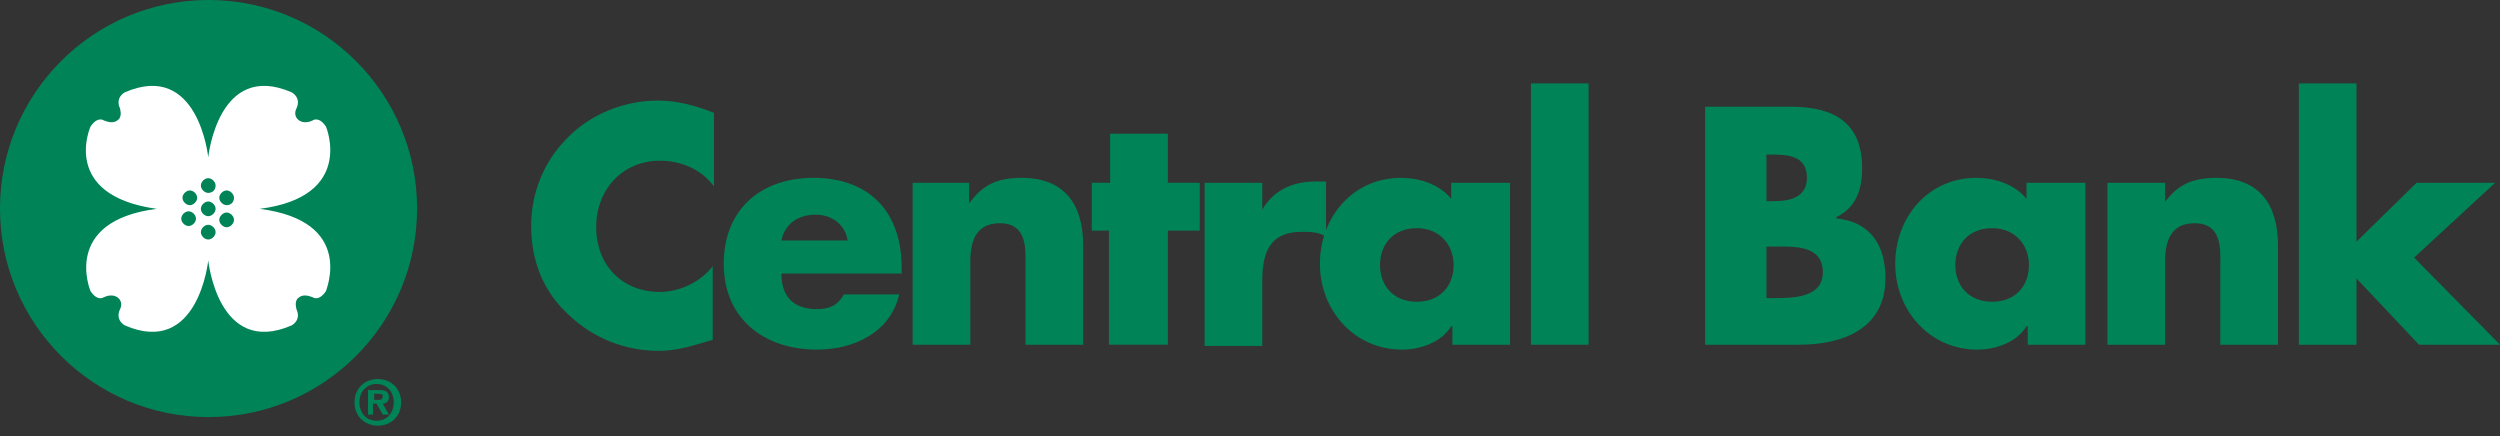
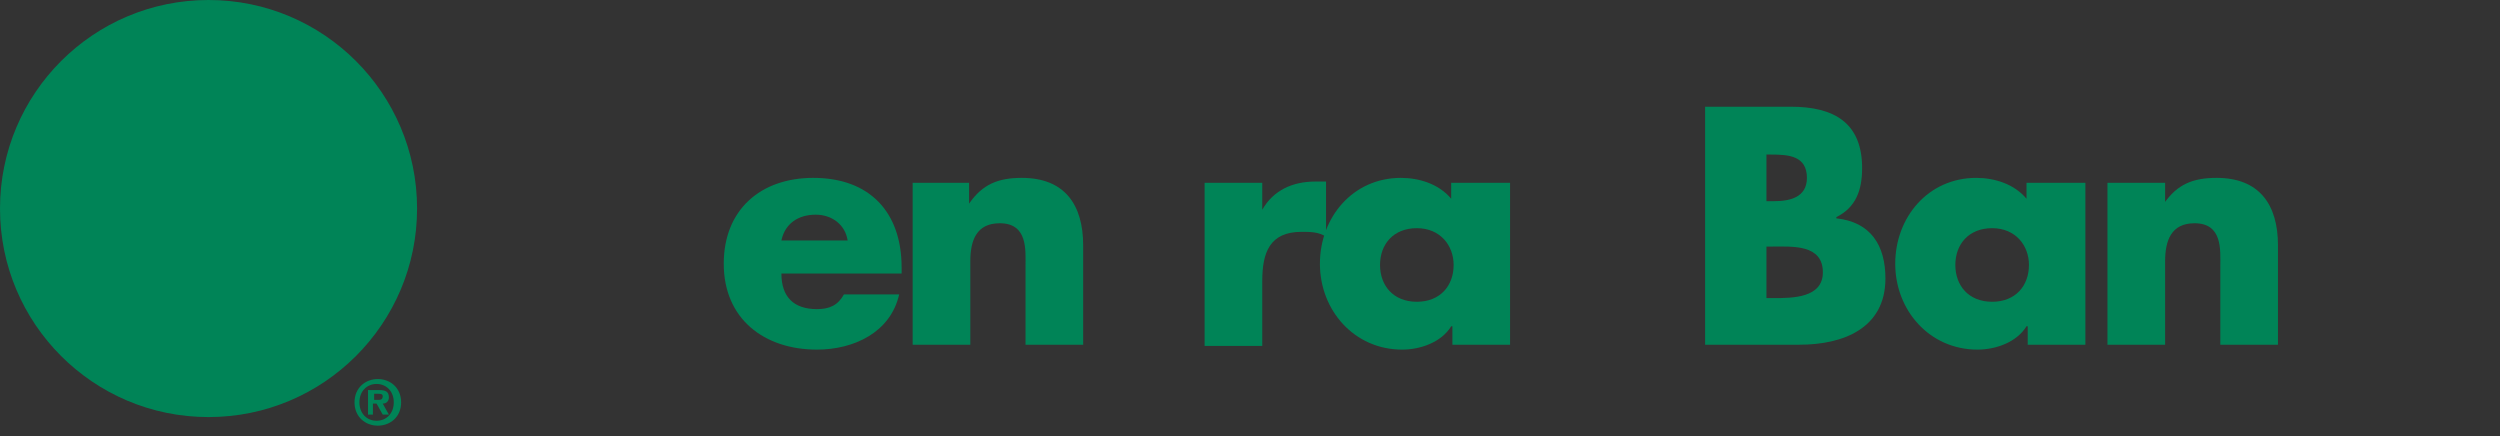
<svg xmlns="http://www.w3.org/2000/svg" width="212" height="37" viewBox="0 0 212 37" fill="none">
  <rect x="0" y="0" width="212" height="37" fill="#333333" stroke="none" />
  <path d="M33.392 34.12C33.392 35.056 32.767 35.68 31.935 35.68C31.103 35.68 30.479 35.056 30.479 34.12C30.479 33.183 31.103 32.559 31.935 32.559C32.767 32.559 33.392 33.183 33.392 34.12ZM34.016 34.12C34.016 32.871 33.08 32.143 32.039 32.143C30.999 32.143 30.063 32.871 30.063 34.12C30.063 35.368 30.999 36.096 32.039 36.096C33.08 36.096 34.016 35.368 34.016 34.12ZM31.727 34.224H31.935L32.456 35.16H32.976L32.456 34.224C32.767 34.224 32.976 34.016 32.976 33.703C32.976 33.183 32.663 33.079 32.143 33.079H31.207V35.16H31.623V34.224H31.727ZM31.727 33.911V33.391H32.039C32.247 33.391 32.456 33.391 32.456 33.599C32.456 33.807 32.351 33.911 32.143 33.911H31.727Z" fill="#008457" />
-   <path d="M60.542 15.811C59.502 14.355 57.733 13.627 55.965 13.627C52.74 13.627 50.556 16.123 50.556 19.244C50.556 22.469 52.74 24.757 55.965 24.757C57.629 24.757 59.398 23.925 60.438 22.573V28.814C58.669 29.334 57.421 29.751 55.861 29.751C53.052 29.751 50.347 28.71 48.267 26.734C46.083 24.757 45.042 22.157 45.042 19.14C45.042 16.436 46.083 13.731 48.059 11.755C50.035 9.674 52.948 8.53 55.757 8.53C57.421 8.53 58.981 8.946 60.542 9.57V15.811Z" fill="#008457" />
  <path d="M66.263 20.389C66.575 18.932 67.719 18.204 69.176 18.204C70.528 18.204 71.672 19.036 71.88 20.389H66.263ZM76.457 22.677C76.457 17.996 73.753 15.084 68.968 15.084C64.495 15.084 61.374 17.788 61.374 22.365C61.374 27.046 64.807 29.647 69.28 29.647C72.4 29.647 75.521 28.191 76.249 24.966H71.568C71.048 25.902 70.32 26.214 69.28 26.214C67.303 26.214 66.263 25.174 66.263 23.197H76.457V22.677Z" fill="#008457" />
  <path d="M82.179 17.268C83.323 15.604 84.675 15.084 86.652 15.084C90.293 15.084 91.853 17.372 91.853 20.805V29.231H86.964V22.573C86.964 21.221 87.172 18.932 84.779 18.932C82.803 18.932 82.283 20.389 82.283 22.157V29.231H77.394V15.5H82.179V17.268Z" fill="#008457" />
-   <path d="M98.926 29.23H94.037V19.556H92.581V15.499H94.141V11.338H99.03V15.499H101.735V19.556H99.03V29.23H98.926Z" fill="#008457" />
  <path d="M107.04 17.788C107.976 16.124 109.641 15.396 111.513 15.396H112.449V20.077C111.825 19.66 111.097 19.66 110.369 19.66C107.664 19.66 107.04 21.429 107.04 23.821V29.335H102.151V15.499H107.04V17.788Z" fill="#008457" />
  <path d="M120.147 19.349C122.124 19.349 123.268 20.805 123.268 22.469C123.268 24.238 122.124 25.59 120.147 25.59C118.171 25.59 117.027 24.238 117.027 22.469C117.027 20.701 118.171 19.349 120.147 19.349ZM127.949 15.5H123.06V16.852C122.02 15.604 120.355 15.084 118.795 15.084C114.738 15.084 111.929 18.412 111.929 22.365C111.929 26.318 114.842 29.647 118.899 29.647C120.459 29.647 122.228 29.023 123.06 27.67H123.164V29.231H128.053V15.5H127.949Z" fill="#008457" />
-   <path d="M134.71 29.231H129.821V7.074H134.71V29.231Z" fill="#008457" />
  <path d="M149.794 20.909H150.314C151.978 20.909 154.579 20.701 154.579 23.093C154.579 25.278 151.978 25.278 150.418 25.278H149.794V20.909ZM152.602 29.231C156.243 29.231 159.884 27.878 159.884 23.613C159.884 20.805 158.636 18.828 155.723 18.516V18.412C157.388 17.58 157.908 16.124 157.908 14.251C157.908 10.402 155.515 9.05 151.874 9.05H144.593V29.231H152.602ZM149.794 13.107H150.21C151.666 13.107 153.227 13.211 153.227 15.083C153.227 16.748 151.77 17.06 150.418 17.06H149.794V13.107Z" fill="#008457" />
  <path d="M168.934 19.349C170.911 19.349 172.055 20.805 172.055 22.469C172.055 24.238 170.911 25.59 168.934 25.59C166.958 25.59 165.813 24.238 165.813 22.469C165.813 20.701 166.958 19.349 168.934 19.349ZM176.736 15.5H171.847V16.852C170.807 15.604 169.142 15.084 167.582 15.084C163.525 15.084 160.716 18.412 160.716 22.365C160.716 26.318 163.629 29.647 167.686 29.647C169.246 29.647 171.015 29.023 171.847 27.67H171.951V29.231H176.84V15.5H176.736Z" fill="#008457" />
  <path d="M183.497 17.268C184.642 15.604 185.994 15.084 187.97 15.084C191.611 15.084 193.172 17.372 193.172 20.805V29.231H188.283V22.573C188.283 21.221 188.491 18.932 186.098 18.932C184.122 18.932 183.602 20.389 183.602 22.157V29.231H178.712V15.5H183.602V17.268H183.497Z" fill="#008457" />
-   <path d="M199.829 20.493L204.926 15.5H211.584L204.718 21.845L212 29.231H205.134L199.829 23.613V29.231H194.94V7.074H199.829V20.493Z" fill="#008457" />
  <circle cx="17.684" cy="17.684" r="17.684" fill="#008457" />
-   <path d="M22.027 17.71C30.141 16.67 27.645 10.741 27.645 10.741C27.021 9.804 26.501 10.22 26.501 10.22C26.293 10.325 25.668 10.533 25.252 10.117C24.836 9.7 25.148 9.18 25.148 9.18C25.564 8.244 24.732 7.828 24.732 7.828C18.491 5.123 17.659 13.341 17.659 13.341C17.659 13.341 16.826 5.123 10.585 7.828C10.585 7.828 9.753 8.244 10.169 9.18C10.169 9.18 10.377 9.804 10.065 10.117C9.649 10.533 9.129 10.325 8.817 10.22C8.817 10.22 8.296 9.804 7.672 10.741C7.672 10.741 5.072 16.566 13.29 17.71C5.176 18.75 7.672 24.68 7.672 24.68C8.296 25.616 8.817 25.2 8.817 25.2C9.025 25.096 9.649 24.888 10.065 25.304C10.481 25.72 10.169 26.24 10.169 26.24C9.753 27.176 10.585 27.593 10.585 27.593C16.826 30.297 17.659 22.079 17.659 22.079C17.659 22.079 18.491 30.297 24.732 27.593C24.732 27.593 25.564 27.176 25.148 26.24C25.148 26.24 24.94 25.616 25.252 25.304C25.668 24.888 26.189 25.096 26.501 25.2C26.501 25.2 27.021 25.616 27.645 24.68C27.645 24.576 30.141 18.75 22.027 17.71ZM15.994 19.167C15.682 19.167 15.37 18.855 15.37 18.542C15.37 18.23 15.682 17.918 15.994 17.918C16.306 17.918 16.618 18.23 16.618 18.542C16.618 18.855 16.306 19.167 15.994 19.167ZM16.098 17.398C15.786 17.398 15.474 17.086 15.474 16.774C15.474 16.462 15.786 16.15 16.098 16.15C16.41 16.15 16.722 16.462 16.722 16.774C16.722 17.086 16.41 17.398 16.098 17.398ZM17.659 20.311C17.346 20.311 17.034 19.999 17.034 19.687C17.034 19.375 17.346 19.062 17.659 19.062C17.971 19.062 18.283 19.375 18.283 19.687C18.283 19.999 17.971 20.311 17.659 20.311ZM17.659 18.334C17.346 18.334 17.034 18.022 17.034 17.71C17.034 17.398 17.346 17.086 17.659 17.086C17.971 17.086 18.283 17.398 18.283 17.71C18.283 18.022 17.971 18.334 17.659 18.334ZM17.659 16.358C17.346 16.358 17.034 16.046 17.034 15.734C17.034 15.422 17.346 15.11 17.659 15.11C17.971 15.11 18.283 15.422 18.283 15.734C18.283 16.15 17.971 16.358 17.659 16.358ZM19.219 19.271C18.907 19.271 18.595 18.959 18.595 18.646C18.595 18.334 18.907 18.022 19.219 18.022C19.531 18.022 19.843 18.334 19.843 18.646C19.843 18.959 19.531 19.271 19.219 19.271ZM19.219 17.398C18.907 17.398 18.595 17.086 18.595 16.774C18.595 16.462 18.907 16.15 19.219 16.15C19.531 16.15 19.843 16.462 19.843 16.774C19.843 17.086 19.635 17.398 19.219 17.398Z" fill="white" />
</svg>